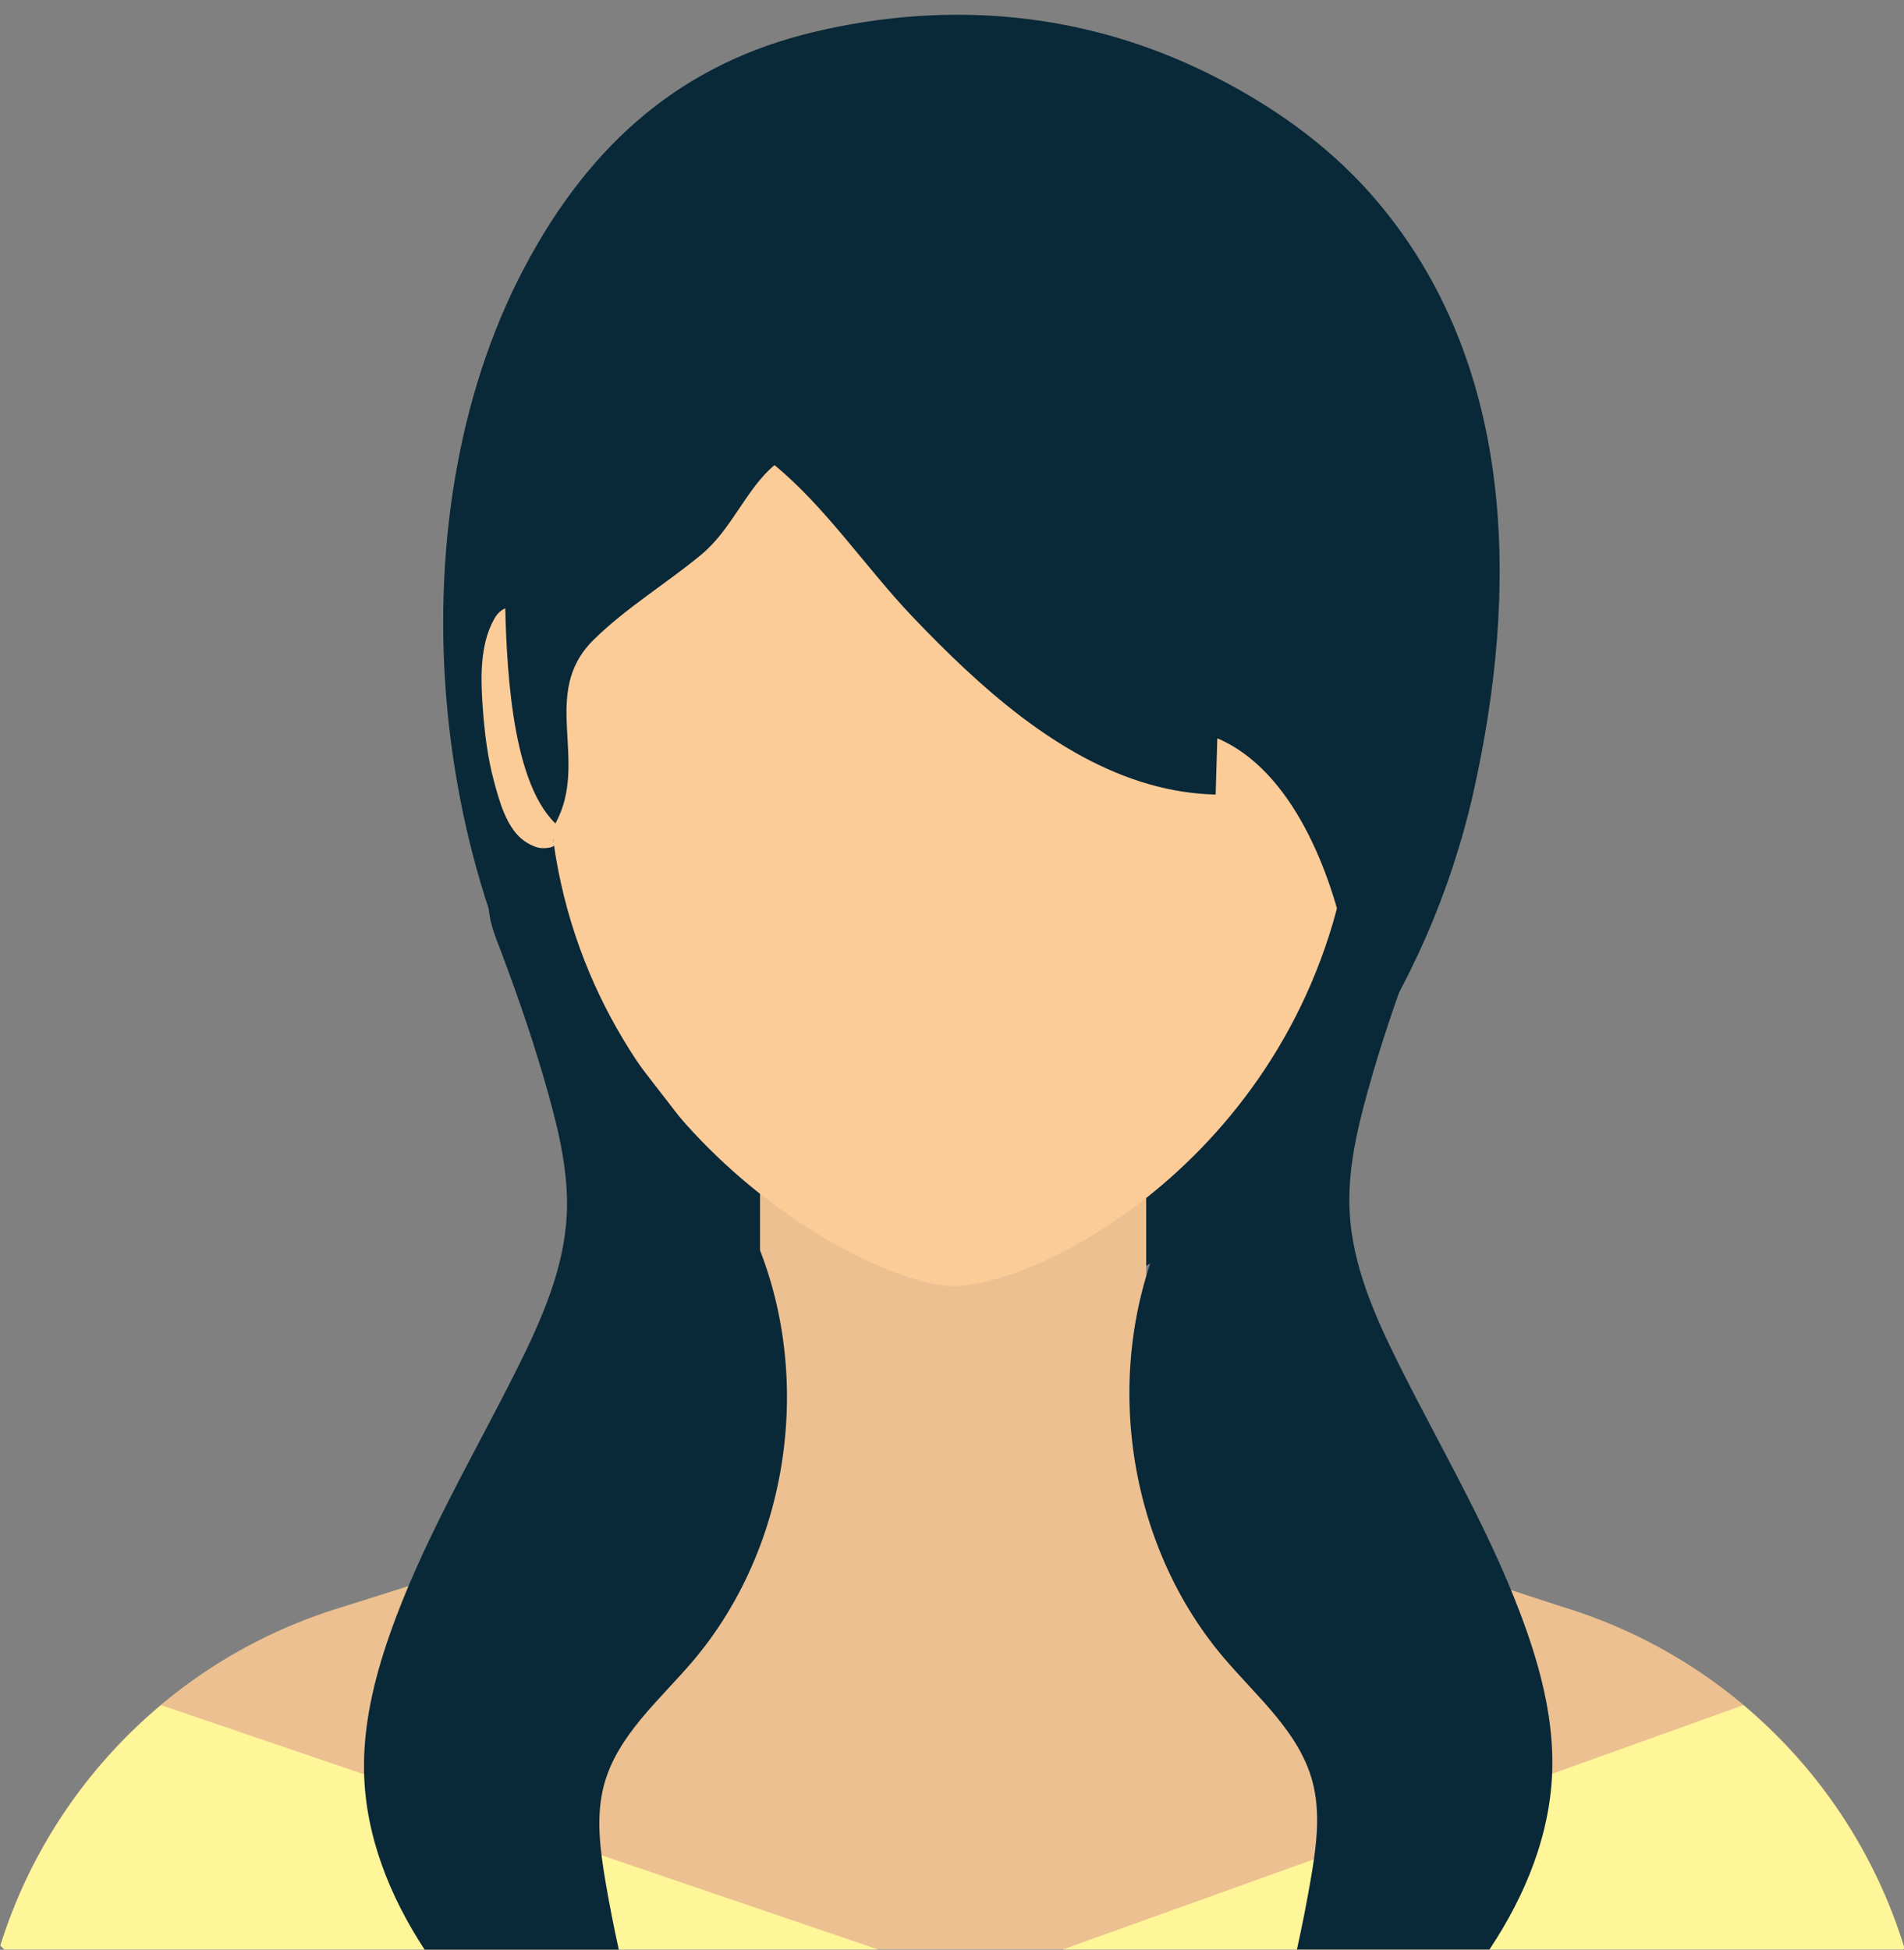
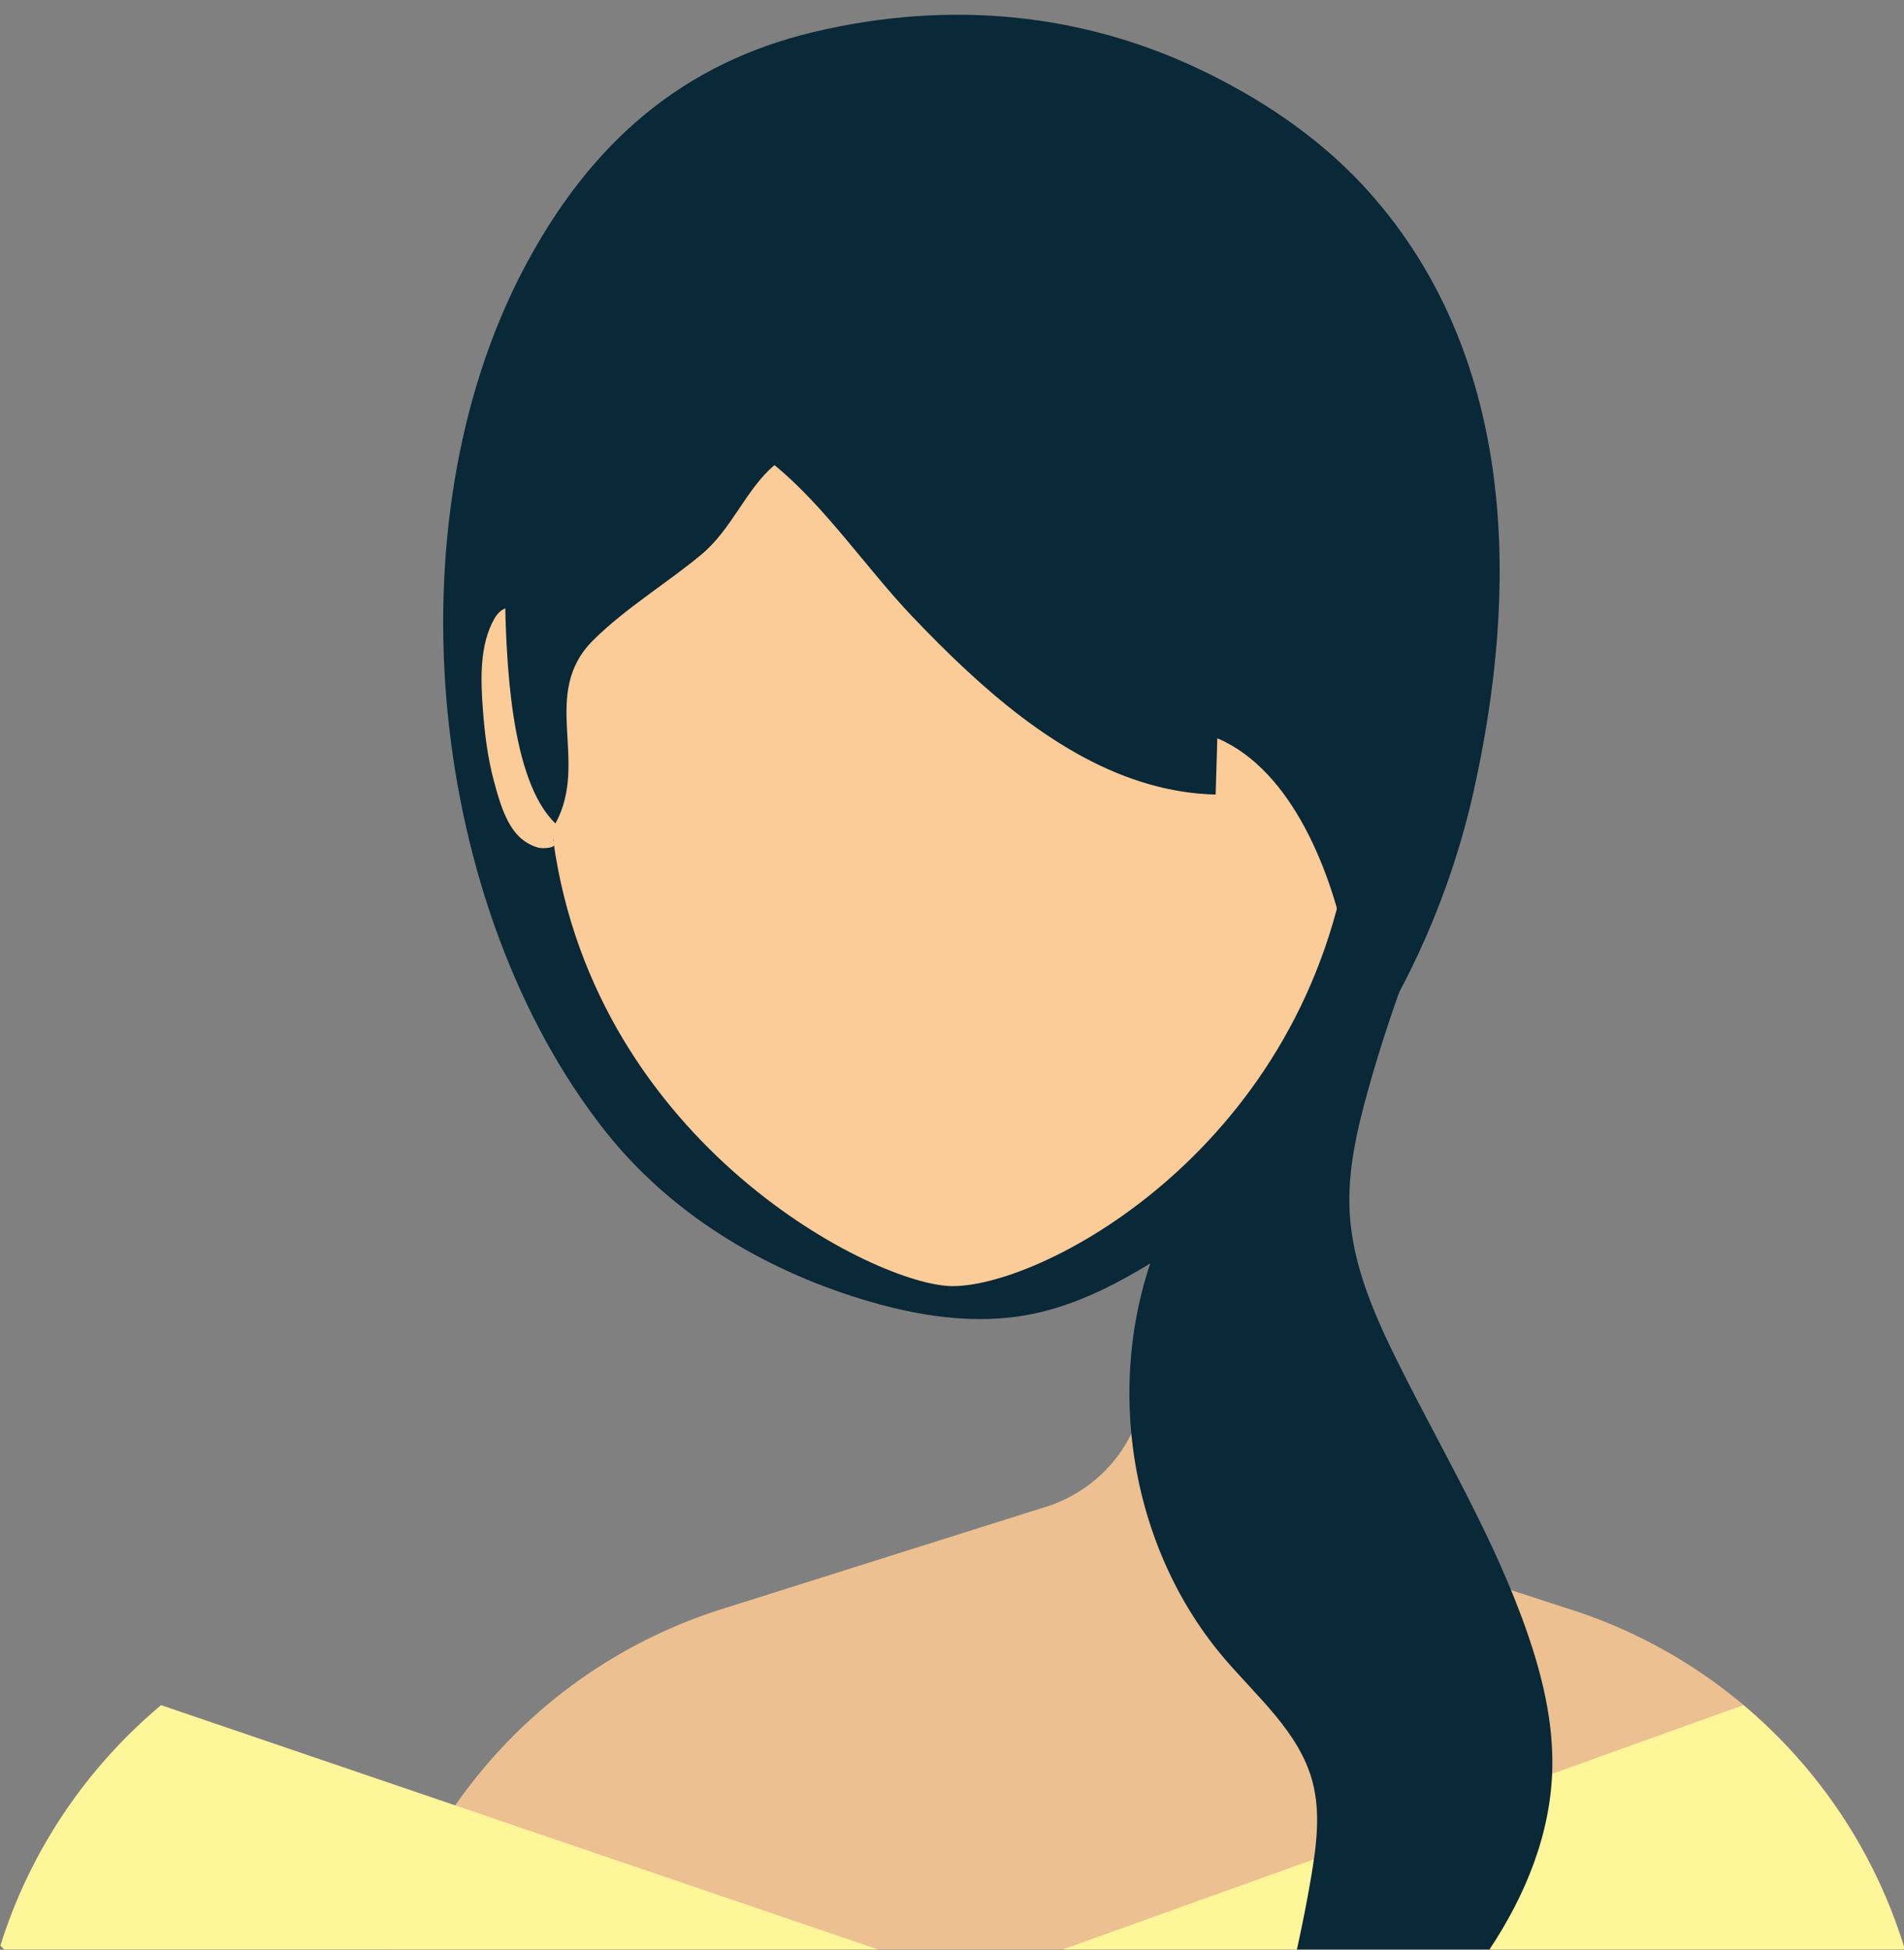
<svg xmlns="http://www.w3.org/2000/svg" height="257.1" preserveAspectRatio="xMidYMid meet" version="1.0" viewBox="87.0 83.1 251.1 257.1" width="251.1" zoomAndPan="magnify">
  <rect x="87.0" y="83.1" width="251.1" height="257.1" fill="#808080" stroke="none" />
  <g>
    <g id="change1_1">
      <path d="M281.88,184.94c5.52-26.61,4.33-55.37-14.08-76.24c-5.96-6.76-13.37-11.88-21.19-15.78 c-16.6-8.29-34.53-9.82-52.29-5.6c-17.1,4.07-29.33,14.35-38.17,31.07c-17.96,33.97-12.57,84.34,10.58,113.75 c8.67,11.02,20.89,18.25,33.71,22.21c7.36,2.27,15.14,3.54,22.66,2.02c5.05-1.02,9.82-3.26,14.34-5.92 c21.95-12.92,37.98-36.64,43.89-62.95C281.52,186.65,281.7,185.8,281.88,184.94z" fill="#092838" />
    </g>
    <g id="change2_1">
-       <path d="M338,340.16c0.05-0.05,0.11-0.1,0.16-0.16c-6.46-21.13-23.02-38.25-44.94-44.97l-42.05-13.7 c-7.76-2.53-13.01-9.76-13.01-17.92v-32.27h-50.93v32.66c0,8.22-5.33,15.5-13.17,17.97l-42.12,13.29 c-21.81,6.65-38.34,23.62-44.89,44.57c0.17,0.17,0.35,0.34,0.52,0.51H338z" fill="#ecc090" />
+       <path d="M338,340.16c0.05-0.05,0.11-0.1,0.16-0.16c-6.46-21.13-23.02-38.25-44.94-44.97l-42.05-13.7 c-7.76-2.53-13.01-9.76-13.01-17.92v-32.27v32.66c0,8.22-5.33,15.5-13.17,17.97l-42.12,13.29 c-21.81,6.65-38.34,23.62-44.89,44.57c0.17,0.17,0.35,0.34,0.52,0.51H338z" fill="#ecc090" />
    </g>
    <g fill="#fff599" id="change3_1">
      <path d="M338,340.16c0.05-0.05,0.11-0.1,0.16-0.16c-3.84-12.56-11.27-23.68-21.25-32.06l-89.76,32.22H338z" fill="inherit" />
      <path d="M202.81,340.16l-94.57-32.22c-9.91,8.3-17.31,19.29-21.19,31.71c0.17,0.17,0.35,0.34,0.52,0.51H202.81z" fill="inherit" />
    </g>
    <g id="change4_1">
      <path d="M267.63,158.92c-0.14-39.01-24.01-67.02-54.88-67.02c-0.02,0-0.04,0-0.06,0c-0.02,0-0.04,0-0.06,0 c-30.87,0-54.74,28.02-54.88,67.02c-0.06,17.78,0.42,22.21,2.23,35.12c5.62,40.12,42.68,58.65,52.65,58.65 c12.22,0,46.85-18.53,52.47-58.65C266.91,181.13,267.69,176.7,267.63,158.92z" fill="#fbcb98" />
    </g>
    <g id="change4_2">
      <path d="M157.74,164.84c-1.63-1.77-4.12-2.63-5.53-0.18c-2.02,3.51-1.81,8.21-1.52,12.1 c0.24,3.14,0.63,6.29,1.45,9.34c0.71,2.64,1.68,6.27,4.03,7.91c0.54,0.38,1.27,0.75,1.95,0.89c0.37,0.08,2.62,0.12,1.86-0.86" fill="#fbcb98" />
    </g>
    <g id="change4_3">
      <path d="M267.34,164.84c1.63-1.77,4.12-2.63,5.53-0.18c2.02,3.51,1.81,8.21,1.52,12.1 c-0.24,3.14-0.63,6.29-1.45,9.34c-0.71,2.64-1.68,6.27-4.03,7.91c-0.54,0.38-1.27,0.75-1.95,0.89 c-0.37,0.08-2.62,0.12-1.86-0.86" fill="#fbcb98" />
    </g>
    <g id="change1_4">
      <path d="M238.59,186.52c2.81,0.8,5.72,1.28,8.73,1.35c0.07-2.47,0.15-4.95,0.22-7.42 c9.95,4.22,15.12,17.9,17.05,27.69c-0.17-0.88,3.53-5.62,4.05-6.77c1.2-2.66,1.75-5.46,2.68-8.21 c1.96-5.81,3.46-11.44,4.36-17.61c1.94-13.3,1.95-26.97-1.1-40.1c-4.25-18.32-22.32-37.34-40.25-44.51 c-7.24-2.9-14.61-3.82-22.33-3.82c-2.83,0-5.67,0.2-8.47,0.62c-22.17,3.35-37.73,20.77-44.87,41.18 c-3.67,10.5-5.33,21.72-5.07,32.82c0.19,7.94,0.6,24.12,6.66,29.94c4.51-8.26-2.13-17.13,5.01-24.19 c4.31-4.26,9.59-7.41,14.25-11.28c4-3.32,5.91-8.67,9.63-11.78c6.7,5.48,12.15,13.64,18.18,19.97 C216.21,173.72,226.54,183.09,238.59,186.52z" fill="#092838" />
    </g>
    <g id="change1_3">
      <path d="M260.07,317.95c1.12,4.13,0.55,8.51-0.17,12.73c-0.54,3.18-1.17,6.33-1.86,9.48h25.39 c4.81-7.23,8.11-15.35,8.29-23.95c0.12-6.09-1.32-12.12-3.32-17.87c-4.3-12.38-11.11-23.7-16.96-35.43 c-3.15-6.32-6.09-12.97-6.45-20.02c-0.28-5.43,0.97-10.81,2.43-16.05c1.72-6.19,3.8-12.25,6.05-18.27 c0.78-2.09,1.6-3.86,1.8-6.08c0.14-1.58-1.72-7-1.13-8.04c-5.66,10.11-12.03,19.82-19.06,29.03 c-4.71,6.18-9.75,12.18-13.35,19.07c-9.74,18.69-6.96,43.16,6.71,59.2C252.8,306.87,258.31,311.48,260.07,317.95z" fill="#092838" />
    </g>
    <g id="change1_2">
-       <path d="M168.6,340.16c-0.65-2.99-1.25-6-1.76-9.02c-0.71-4.22-1.29-8.6-0.17-12.73 c1.76-6.47,7.26-11.08,11.62-16.18c13.68-16.03,16.45-40.51,6.71-59.2c-3.59-6.89-8.63-12.9-13.35-19.07 c-7.03-9.21-13.4-18.92-19.06-29.03c0.58,1.04-1.28,6.46-1.13,8.04c0.2,2.22,1.02,3.98,1.8,6.08c2.25,6.02,4.33,12.08,6.05,18.27 c1.46,5.24,2.71,10.62,2.43,16.05c-0.37,7.05-3.3,13.7-6.45,20.02c-5.85,11.72-12.66,23.05-16.96,35.43 c-2,5.75-3.44,11.78-3.32,17.87c0.17,8.42,3.34,16.38,7.99,23.49H168.6z" fill="#092838" />
-     </g>
+       </g>
  </g>
</svg>